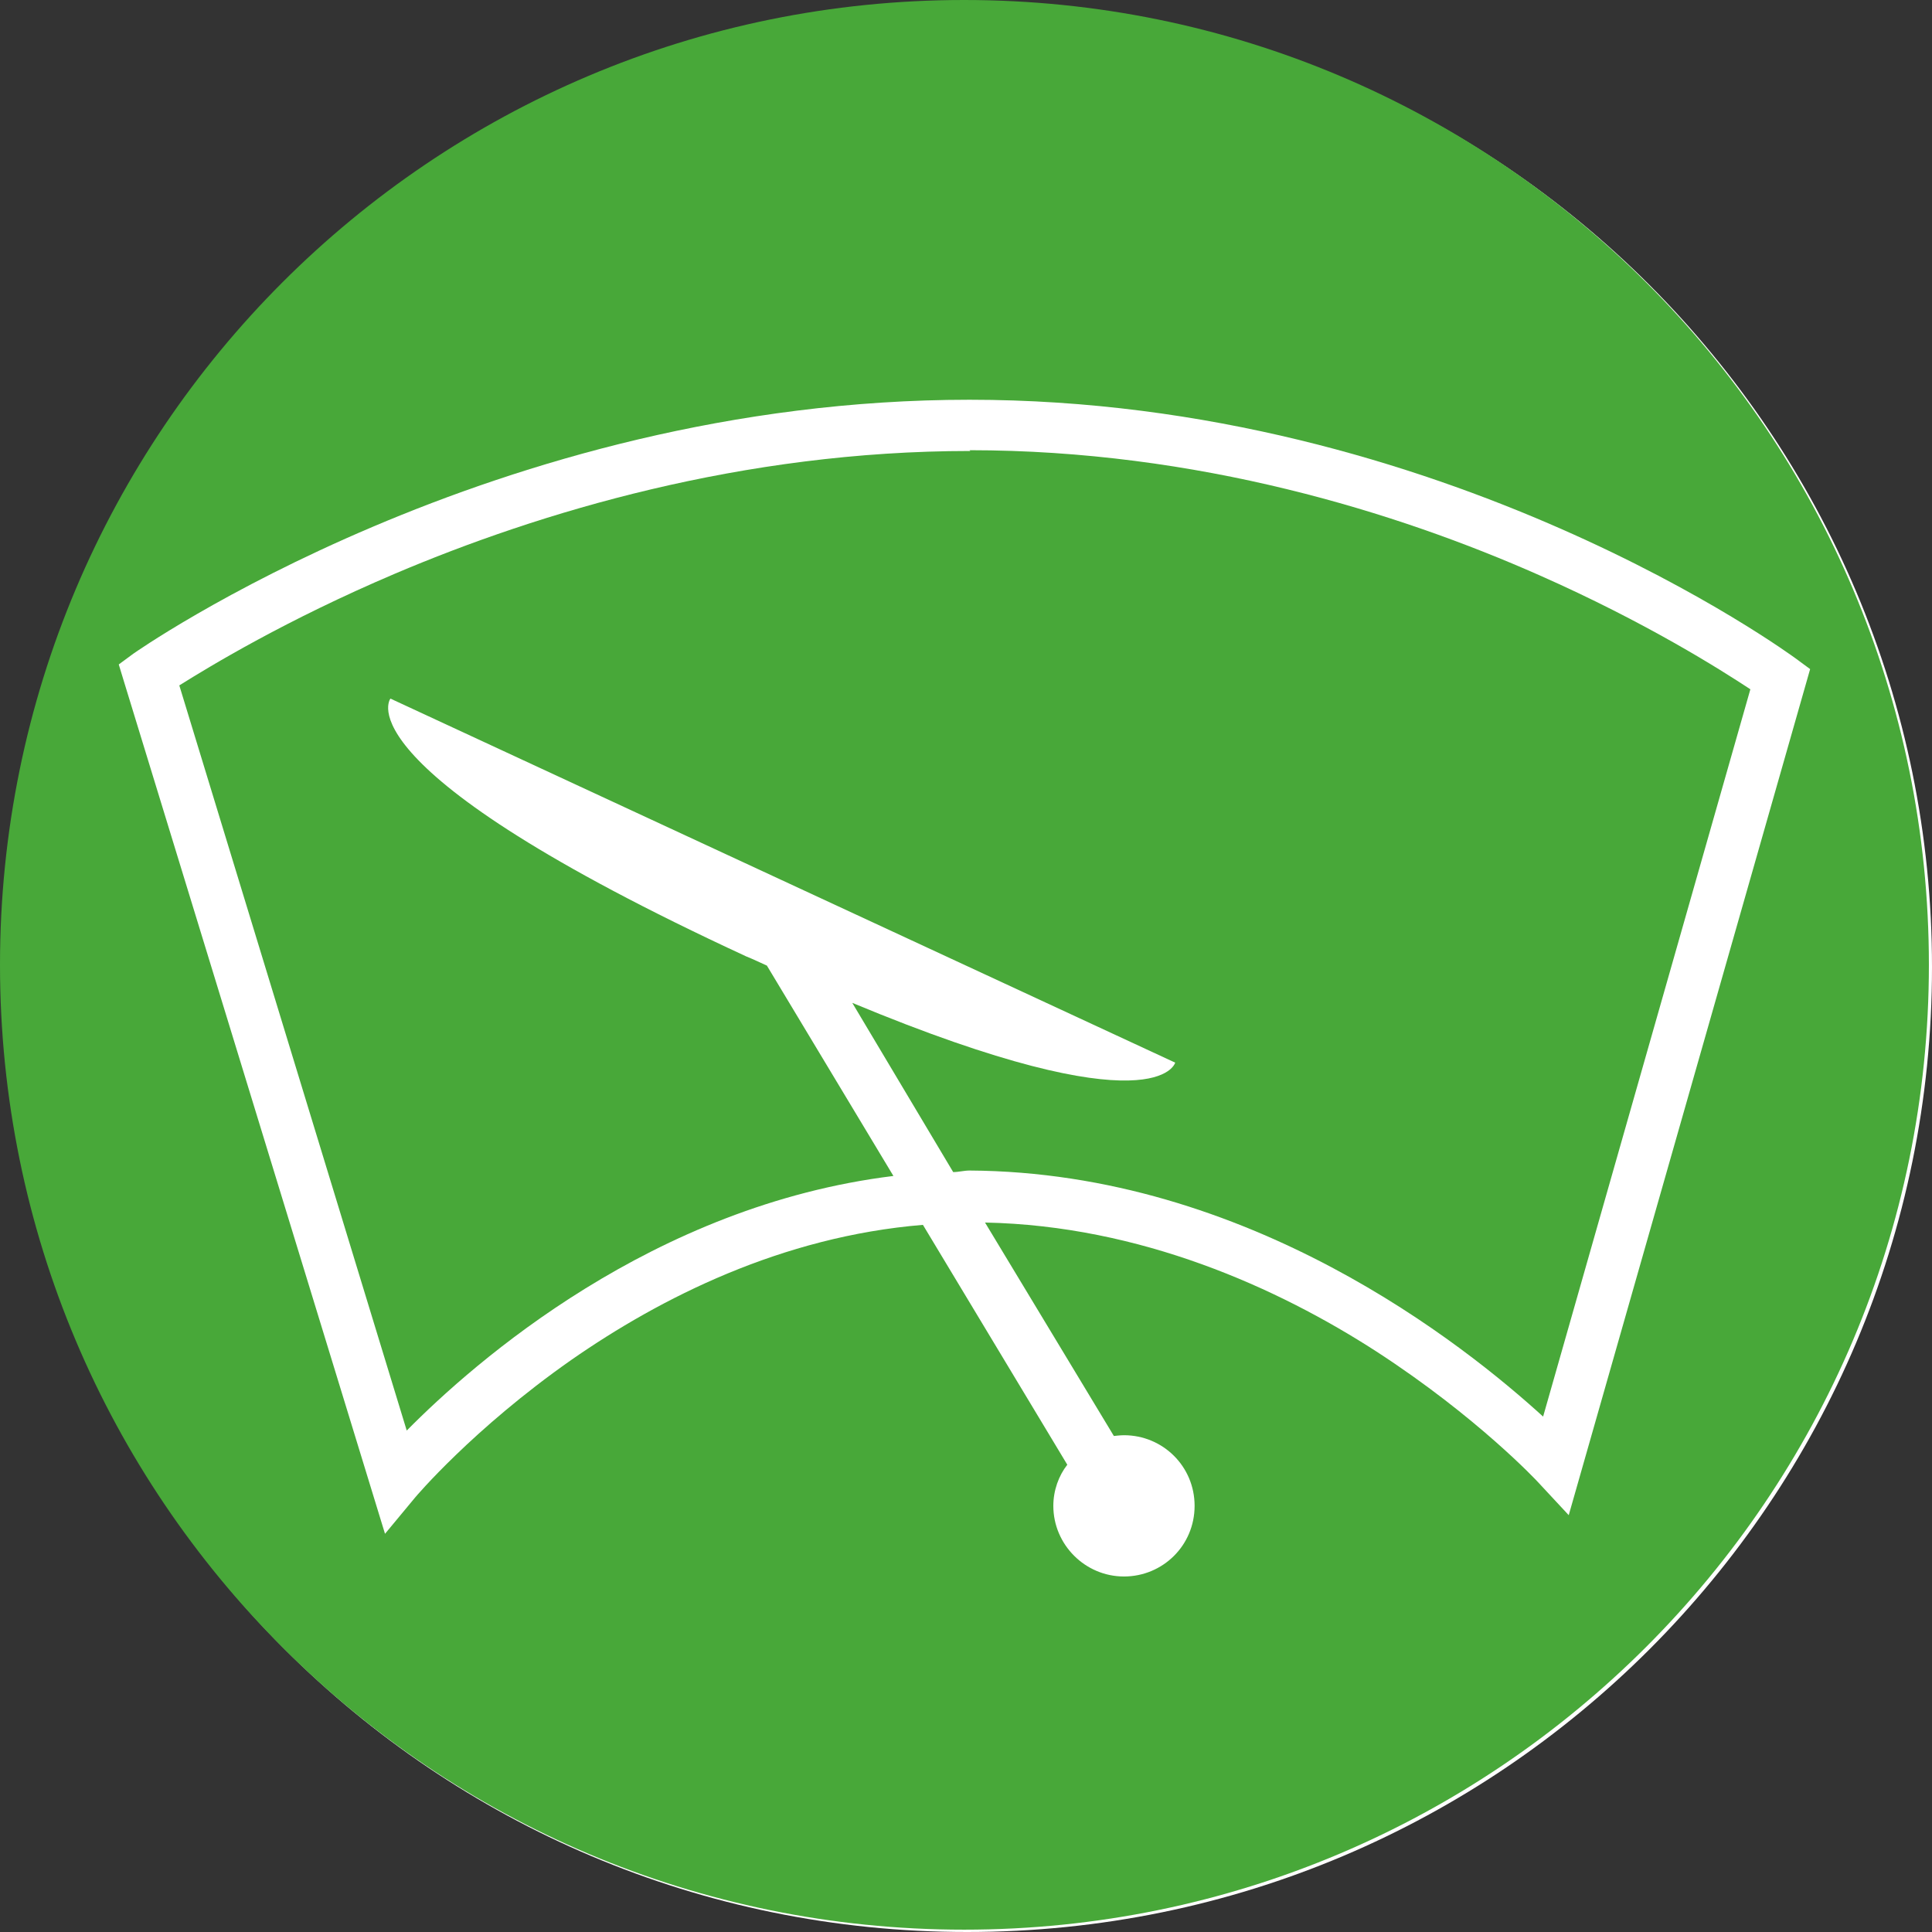
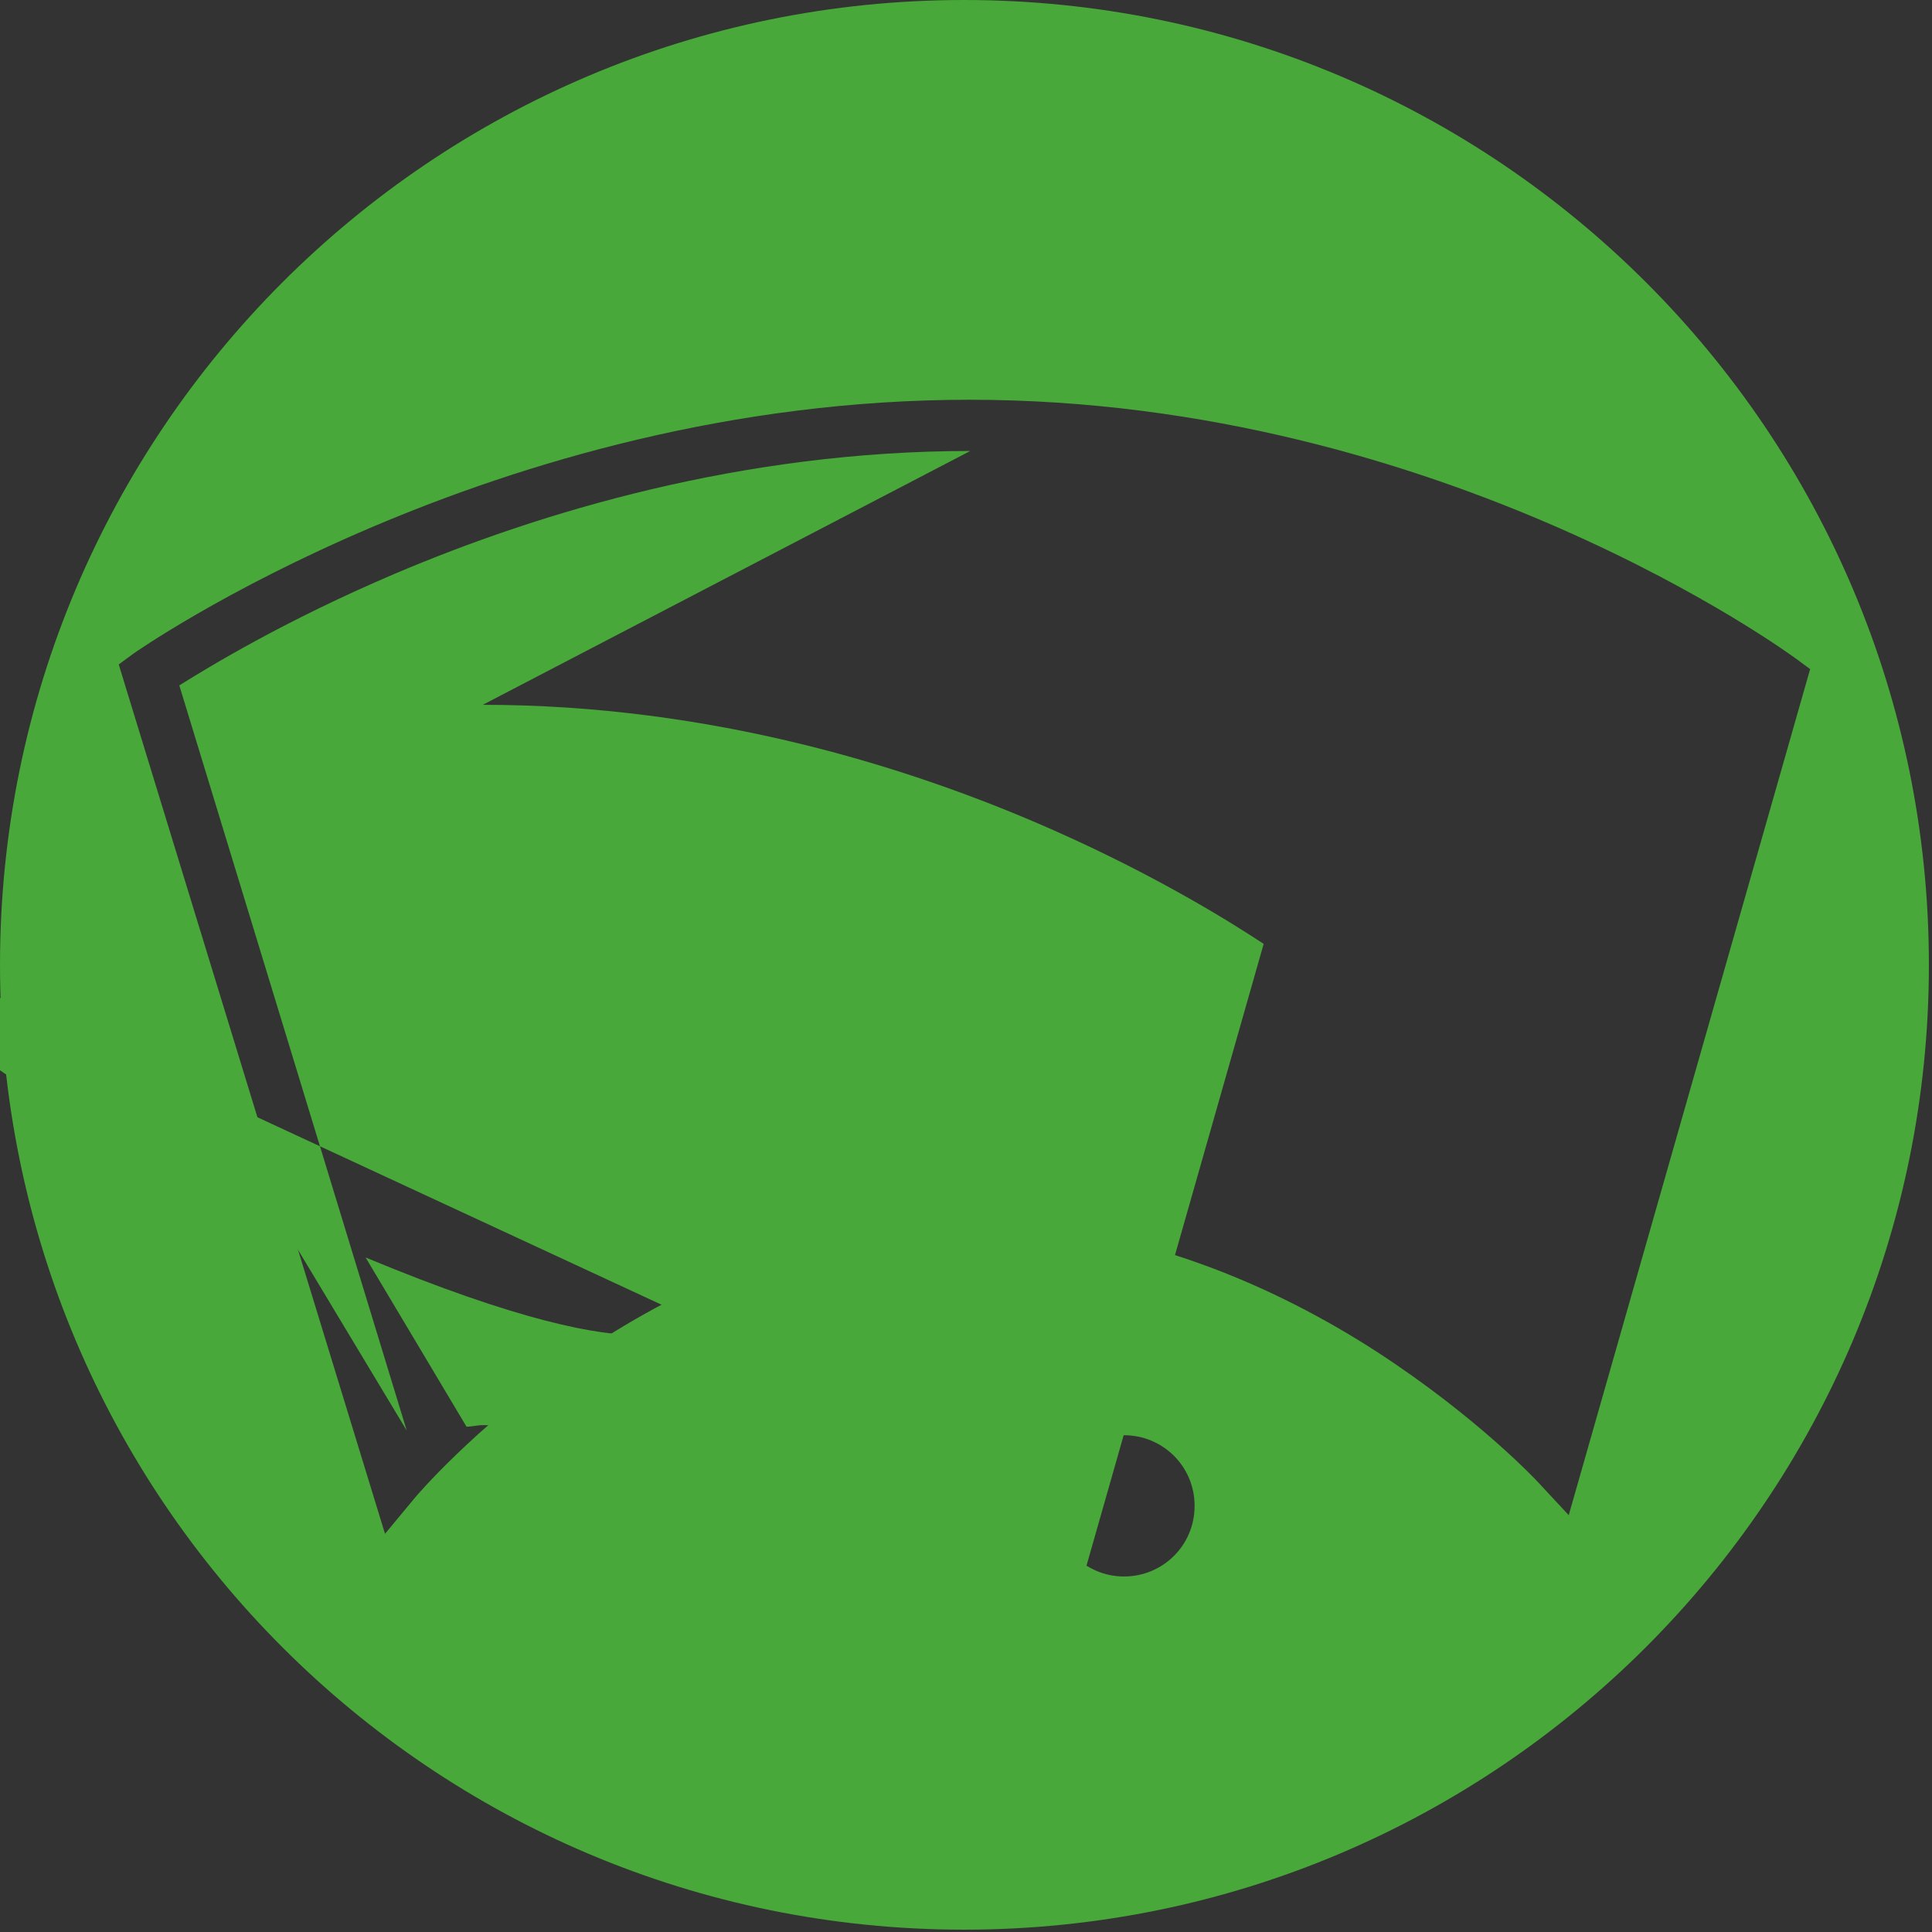
<svg xmlns="http://www.w3.org/2000/svg" id="_レイヤー_2" data-name="レイヤー 2" viewBox="0 0 24.89 24.89">
  <rect x="0" y="0" width="24.89" height="24.89" fill="#333333" stroke="none" />
  <defs>
    <style>
      .cls-1 {
        fill: #48a839;
      }

      .cls-1, .cls-2 {
        stroke-width: 0px;
      }

      .cls-2 {
        fill: #fff;
      }
    </style>
  </defs>
  <g id="_レイヤー_1-2" data-name="レイヤー 1">
    <g>
-       <path class="cls-2" d="M24.89,12.46c0,6.86-5.56,12.43-12.43,12.43C5.59,24.89.03,19.32.03,12.46S5.59.03,12.46.03s12.43,5.57,12.43,12.43" />
-       <path class="cls-1" d="M12.5,5.81c-2.94,0-5.55.79-7.41,1.58-1.41.6-2.38,1.19-2.78,1.44l2.93,9.6c.88-.89,3.17-2.9,6.27-3.28l-1.63-2.71c-.09-.04-.17-.08-.27-.12-5.27-2.44-4.58-3.32-4.58-3.32l10.11,4.69s-.22.87-4.16-.77l1.3,2.18c.07,0,.14-.02.21-.02,3.6.02,6.38,2.25,7.39,3.17l2.67-9.37c-.38-.25-1.34-.86-2.72-1.47-1.83-.81-4.4-1.61-7.34-1.61" />
+       <path class="cls-1" d="M12.5,5.81c-2.94,0-5.55.79-7.41,1.58-1.41.6-2.38,1.19-2.78,1.44l2.93,9.6l-1.63-2.71c-.09-.04-.17-.08-.27-.12-5.27-2.44-4.58-3.32-4.58-3.32l10.11,4.69s-.22.87-4.16-.77l1.3,2.18c.07,0,.14-.02.21-.02,3.6.02,6.38,2.25,7.39,3.17l2.67-9.37c-.38-.25-1.34-.86-2.72-1.47-1.83-.81-4.4-1.61-7.34-1.61" />
      <path class="cls-1" d="M12.42,0C5.56,0,0,5.56,0,12.43s5.56,12.43,12.42,12.43,12.43-5.57,12.43-12.43S19.29,0,12.42,0M20.21,19.52l-.4-.43s-.77-.83-2.08-1.68c-1.27-.82-3.04-1.62-5.04-1.66l1.66,2.75s.08-.01.13-.01c.5,0,.91.4.91.91s-.41.91-.91.91-.91-.41-.91-.91c0-.2.07-.39.18-.53l-1.86-3.09c-1.82.15-3.38.94-4.53,1.74-1.27.89-2.01,1.77-2.01,1.77l-.39.47L1.6,8.79l-.07-.23.19-.14s4.64-3.27,10.77-3.27c6.13,0,10.61,3.31,10.64,3.33l.19.14-3.11,10.9Z" />
    </g>
  </g>
</svg>